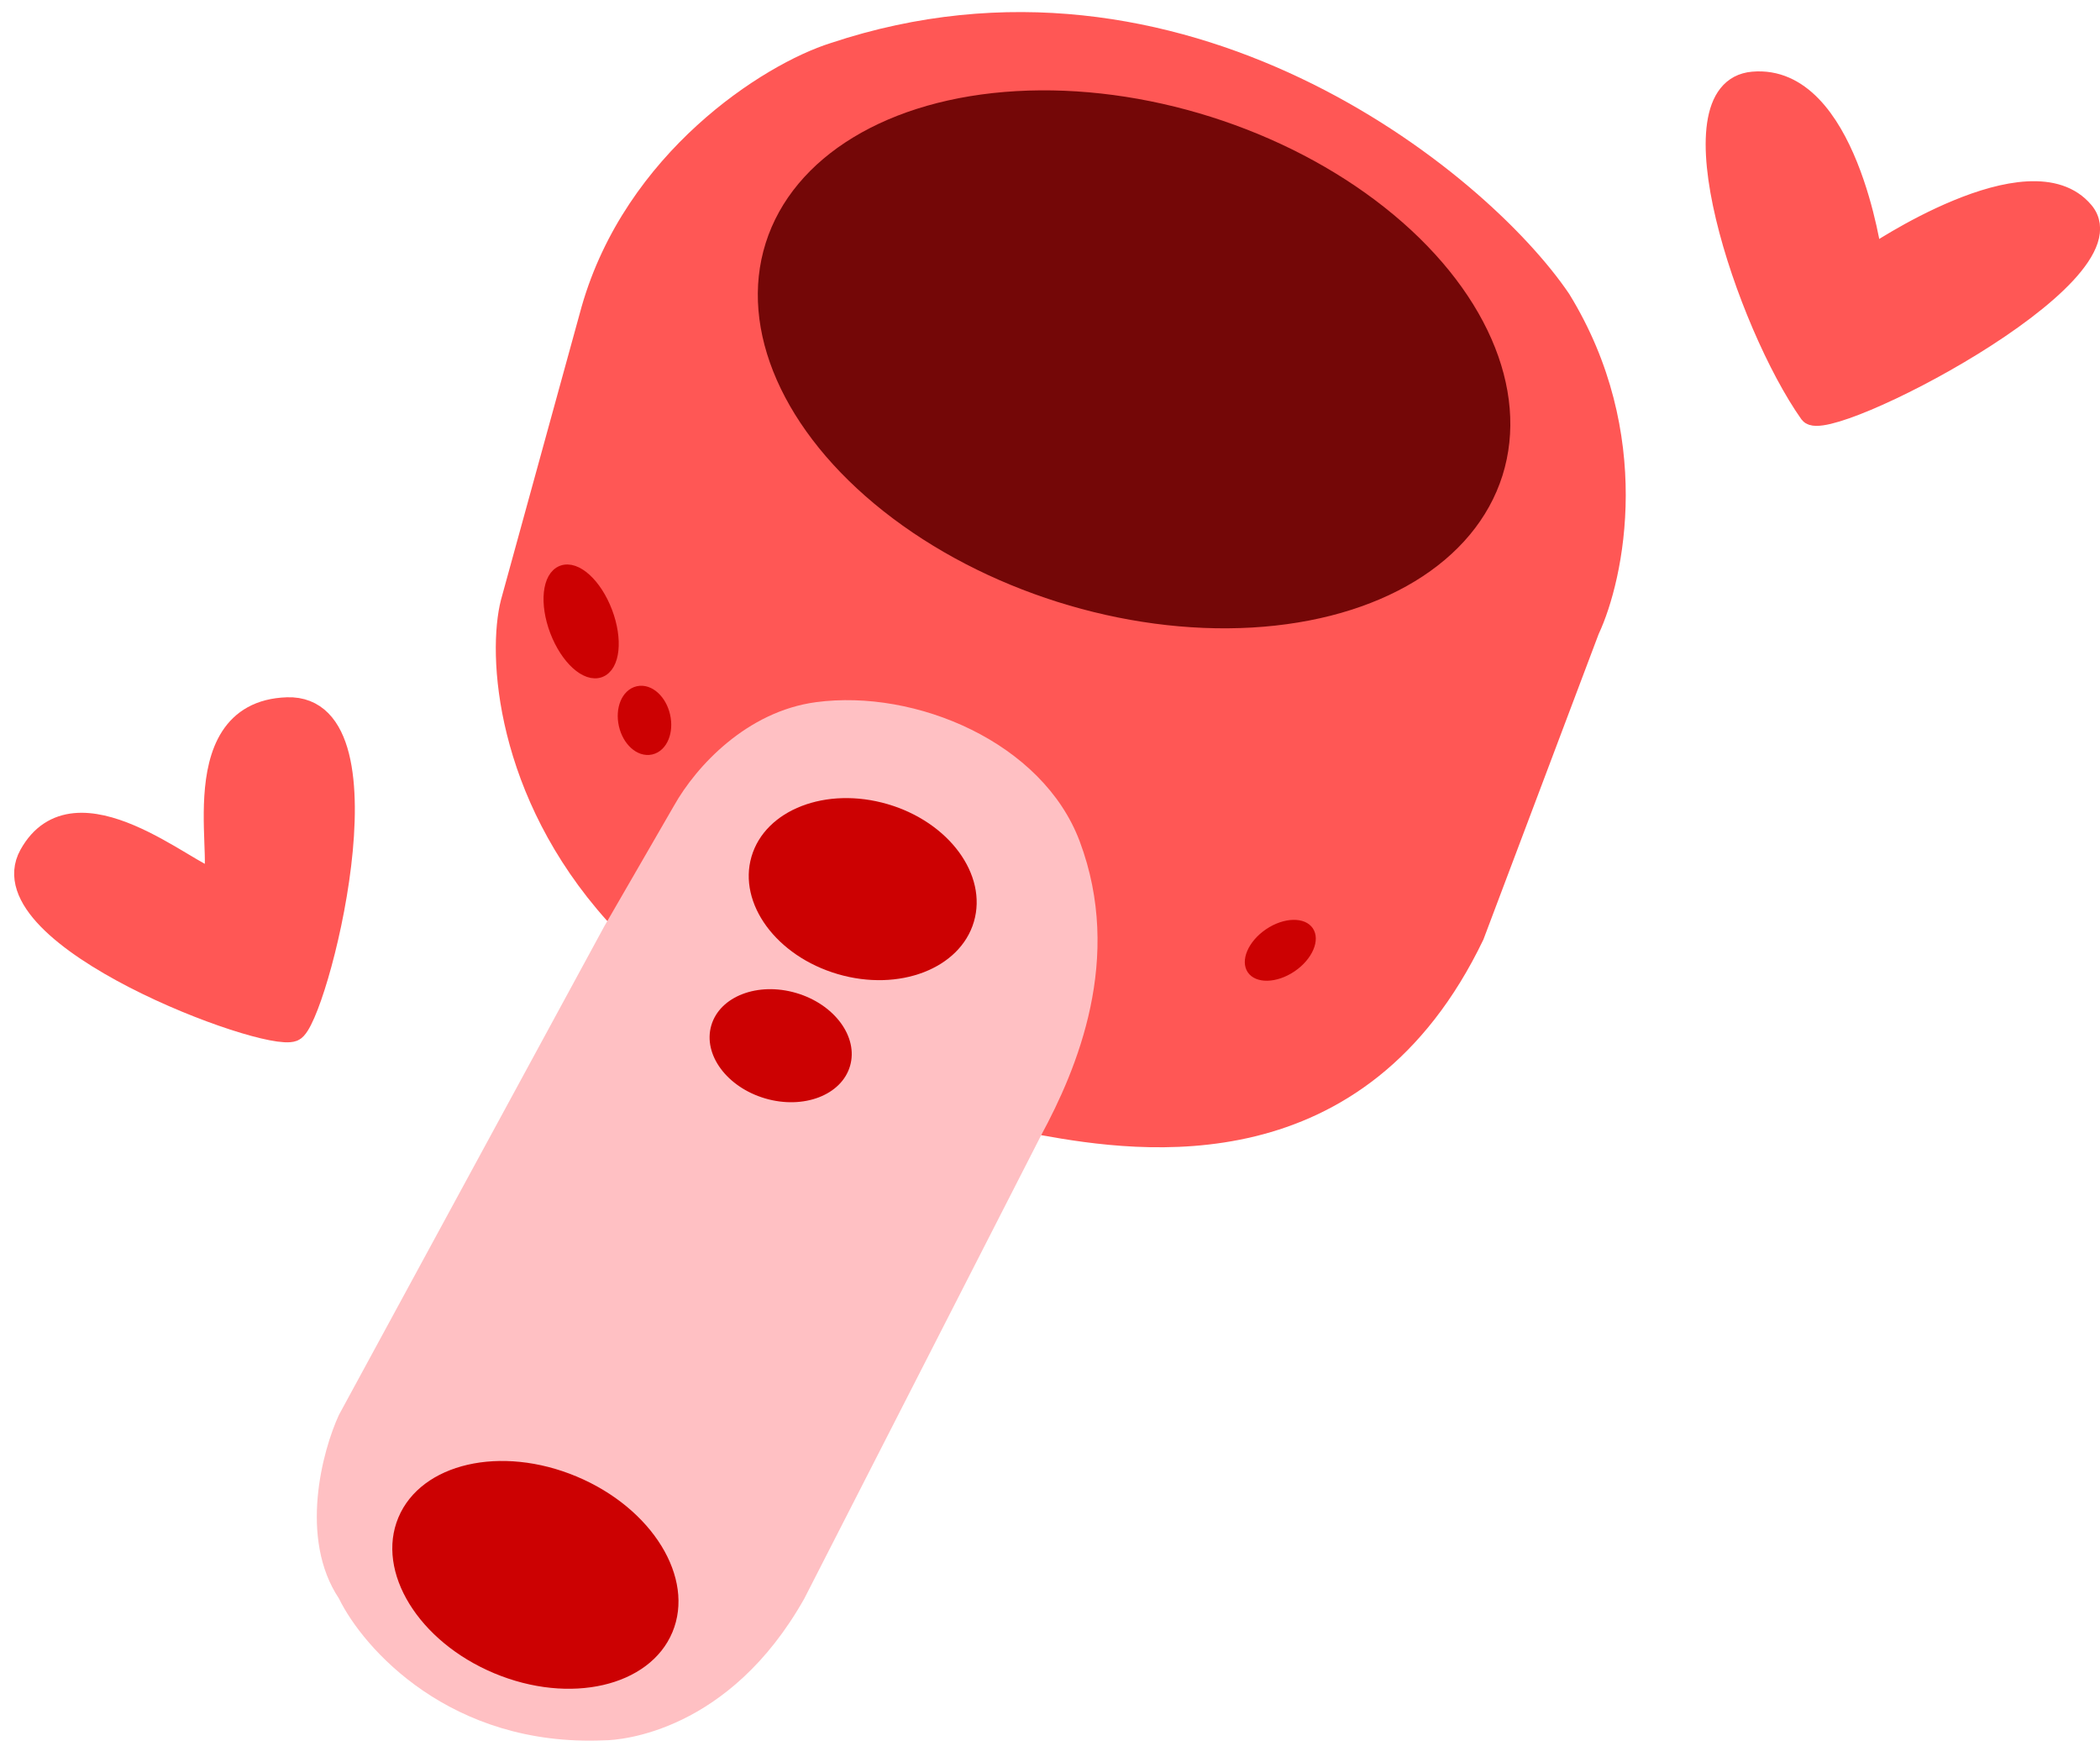
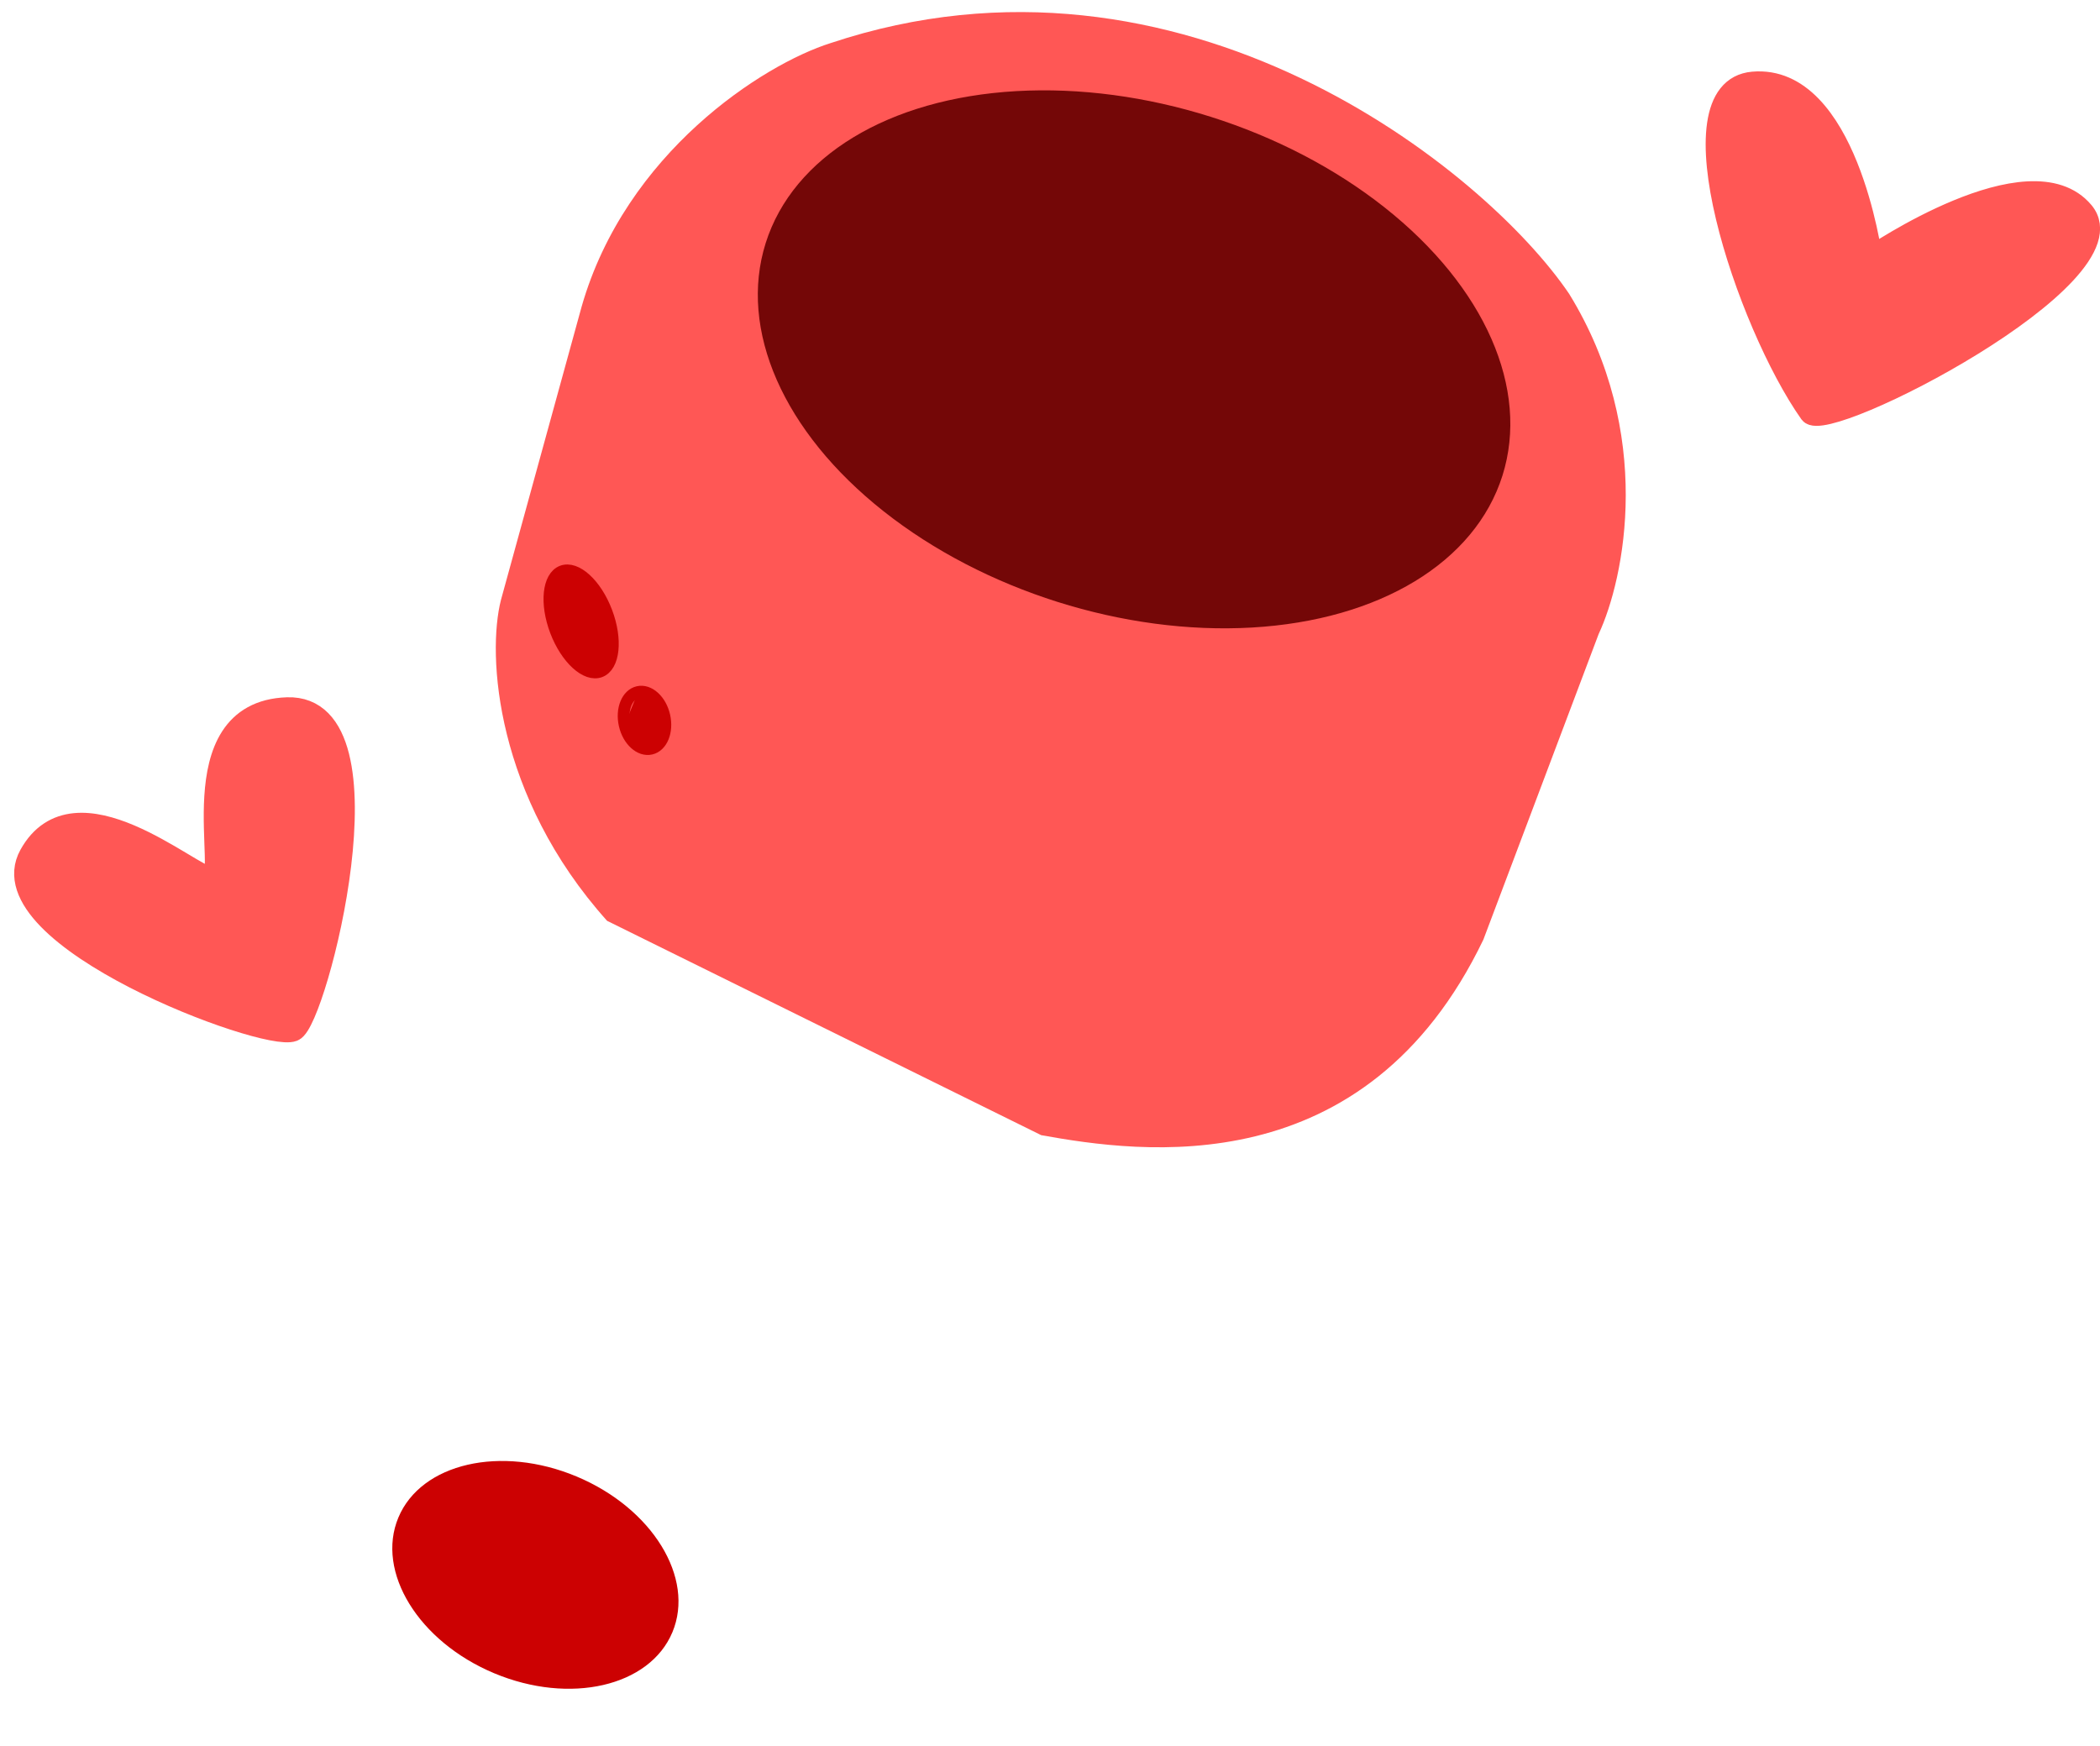
<svg xmlns="http://www.w3.org/2000/svg" fill="none" viewBox="0 0 178 148" height="148" width="178">
  <path fill="#FF5755" d="M125.735 79.657C115.732 100.509 96.66 97.753 88.255 96.239L51.457 78.066C42.007 67.527 41.257 55.533 42.468 50.839L49.298 26.003C53.023 12.965 64.653 5.469 70.408 3.652C100.21 -6.282 125.886 14.389 133.004 24.913C140.272 36.725 137.698 49.067 135.502 53.761L125.735 79.657Z" />
-   <path fill="#FFC0C3" d="M91.517 71.326C95.243 81.259 91.283 90.633 88.255 96.236L68.179 135.518C61.812 146.837 52.616 147.544 51.201 147.544C38.184 148.11 30.796 139.763 28.728 135.518C25.333 130.425 27.314 123.02 28.728 119.955L51.229 78.518L57.135 68.296C59.011 64.96 63.298 60.315 69.166 59.529C77.626 58.396 88.374 62.945 91.517 71.326Z" />
  <ellipse fill="#740707" transform="rotate(17.528 96.126 30.464)" ry="21.564" rx="32.744" cy="30.464" cx="96.126" />
-   <path fill="#CC0102" d="M54.084 58.668C55.013 58.458 56.01 59.364 56.31 60.692C56.61 62.02 56.101 63.267 55.172 63.477C54.243 63.687 53.246 62.781 52.946 61.453C52.646 60.125 53.156 58.878 54.084 58.668Z" />
+   <path fill="#CC0102" d="M54.084 58.668C55.013 58.458 56.01 59.364 56.31 60.692C56.61 62.02 56.101 63.267 55.172 63.477C54.243 63.687 53.246 62.781 52.946 61.453Z" />
  <path stroke="#CC0102" d="M54.084 58.668C55.013 58.458 56.01 59.364 56.31 60.692C56.61 62.02 56.101 63.267 55.172 63.477C54.243 63.687 53.246 62.781 52.946 61.453C52.646 60.125 53.156 58.878 54.084 58.668Z" />
  <path fill="#CC0102" d="M47.643 48.435C48.83 47.984 50.515 49.52 51.407 51.867C52.299 54.212 52.06 56.48 50.873 56.931C49.687 57.382 48.002 55.846 47.109 53.501C46.218 51.155 46.456 48.887 47.643 48.435Z" />
  <path stroke="#CC0102" d="M47.643 48.435C48.83 47.984 50.515 49.52 51.407 51.867C52.299 54.212 52.06 56.48 50.873 56.931C49.687 57.382 48.002 55.846 47.109 53.501C46.218 51.155 46.456 48.887 47.643 48.435Z" />
-   <path stroke-width="0.454" stroke="#CC0102" fill="#CC0102" d="M107.44 78.969C108.17 78.475 108.952 78.225 109.62 78.212C110.29 78.198 110.812 78.419 111.088 78.827C111.364 79.235 111.376 79.802 111.114 80.419C110.854 81.034 110.332 81.667 109.602 82.162C108.872 82.656 108.09 82.906 107.422 82.919C106.752 82.933 106.23 82.712 105.953 82.304C105.677 81.896 105.666 81.329 105.927 80.712C106.188 80.097 106.71 79.464 107.44 78.969Z" />
-   <ellipse fill="#CC0102" transform="rotate(16.313 73.125 75.38)" ry="7.508" rx="9.821" cy="75.38" cx="73.125" />
  <ellipse fill="#CC0102" transform="rotate(22.727 45.381 133.517)" ry="9.042" rx="12.59" cy="133.517" cx="45.381" />
-   <ellipse fill="#CC0102" transform="rotate(16.313 66.171 88.654)" ry="4.659" rx="6.126" cy="88.654" cx="66.171" />
  <path stroke-linecap="round" stroke-width="2.042" stroke="#FF5755" fill="#FF5755" d="M2.625 72.54C6.385 65.74 16.07 74.341 17.9 74.562C19.729 74.784 15.089 60.44 24.351 60.136C33.614 59.831 26.662 86.547 24.812 87.281C22.501 88.198 -1.136 79.341 2.625 72.54Z" />
  <path stroke-linecap="round" stroke-width="1.786" stroke="#FF5755" fill="#FF5755" d="M148.586 6.967C156.516 6.274 158.637 21.738 158.637 21.738C158.637 21.738 172.072 12.548 176.594 17.963C181.117 23.378 154.752 36.925 153.418 35.033C148.045 27.418 141.465 7.59 148.586 6.967Z" />
</svg>